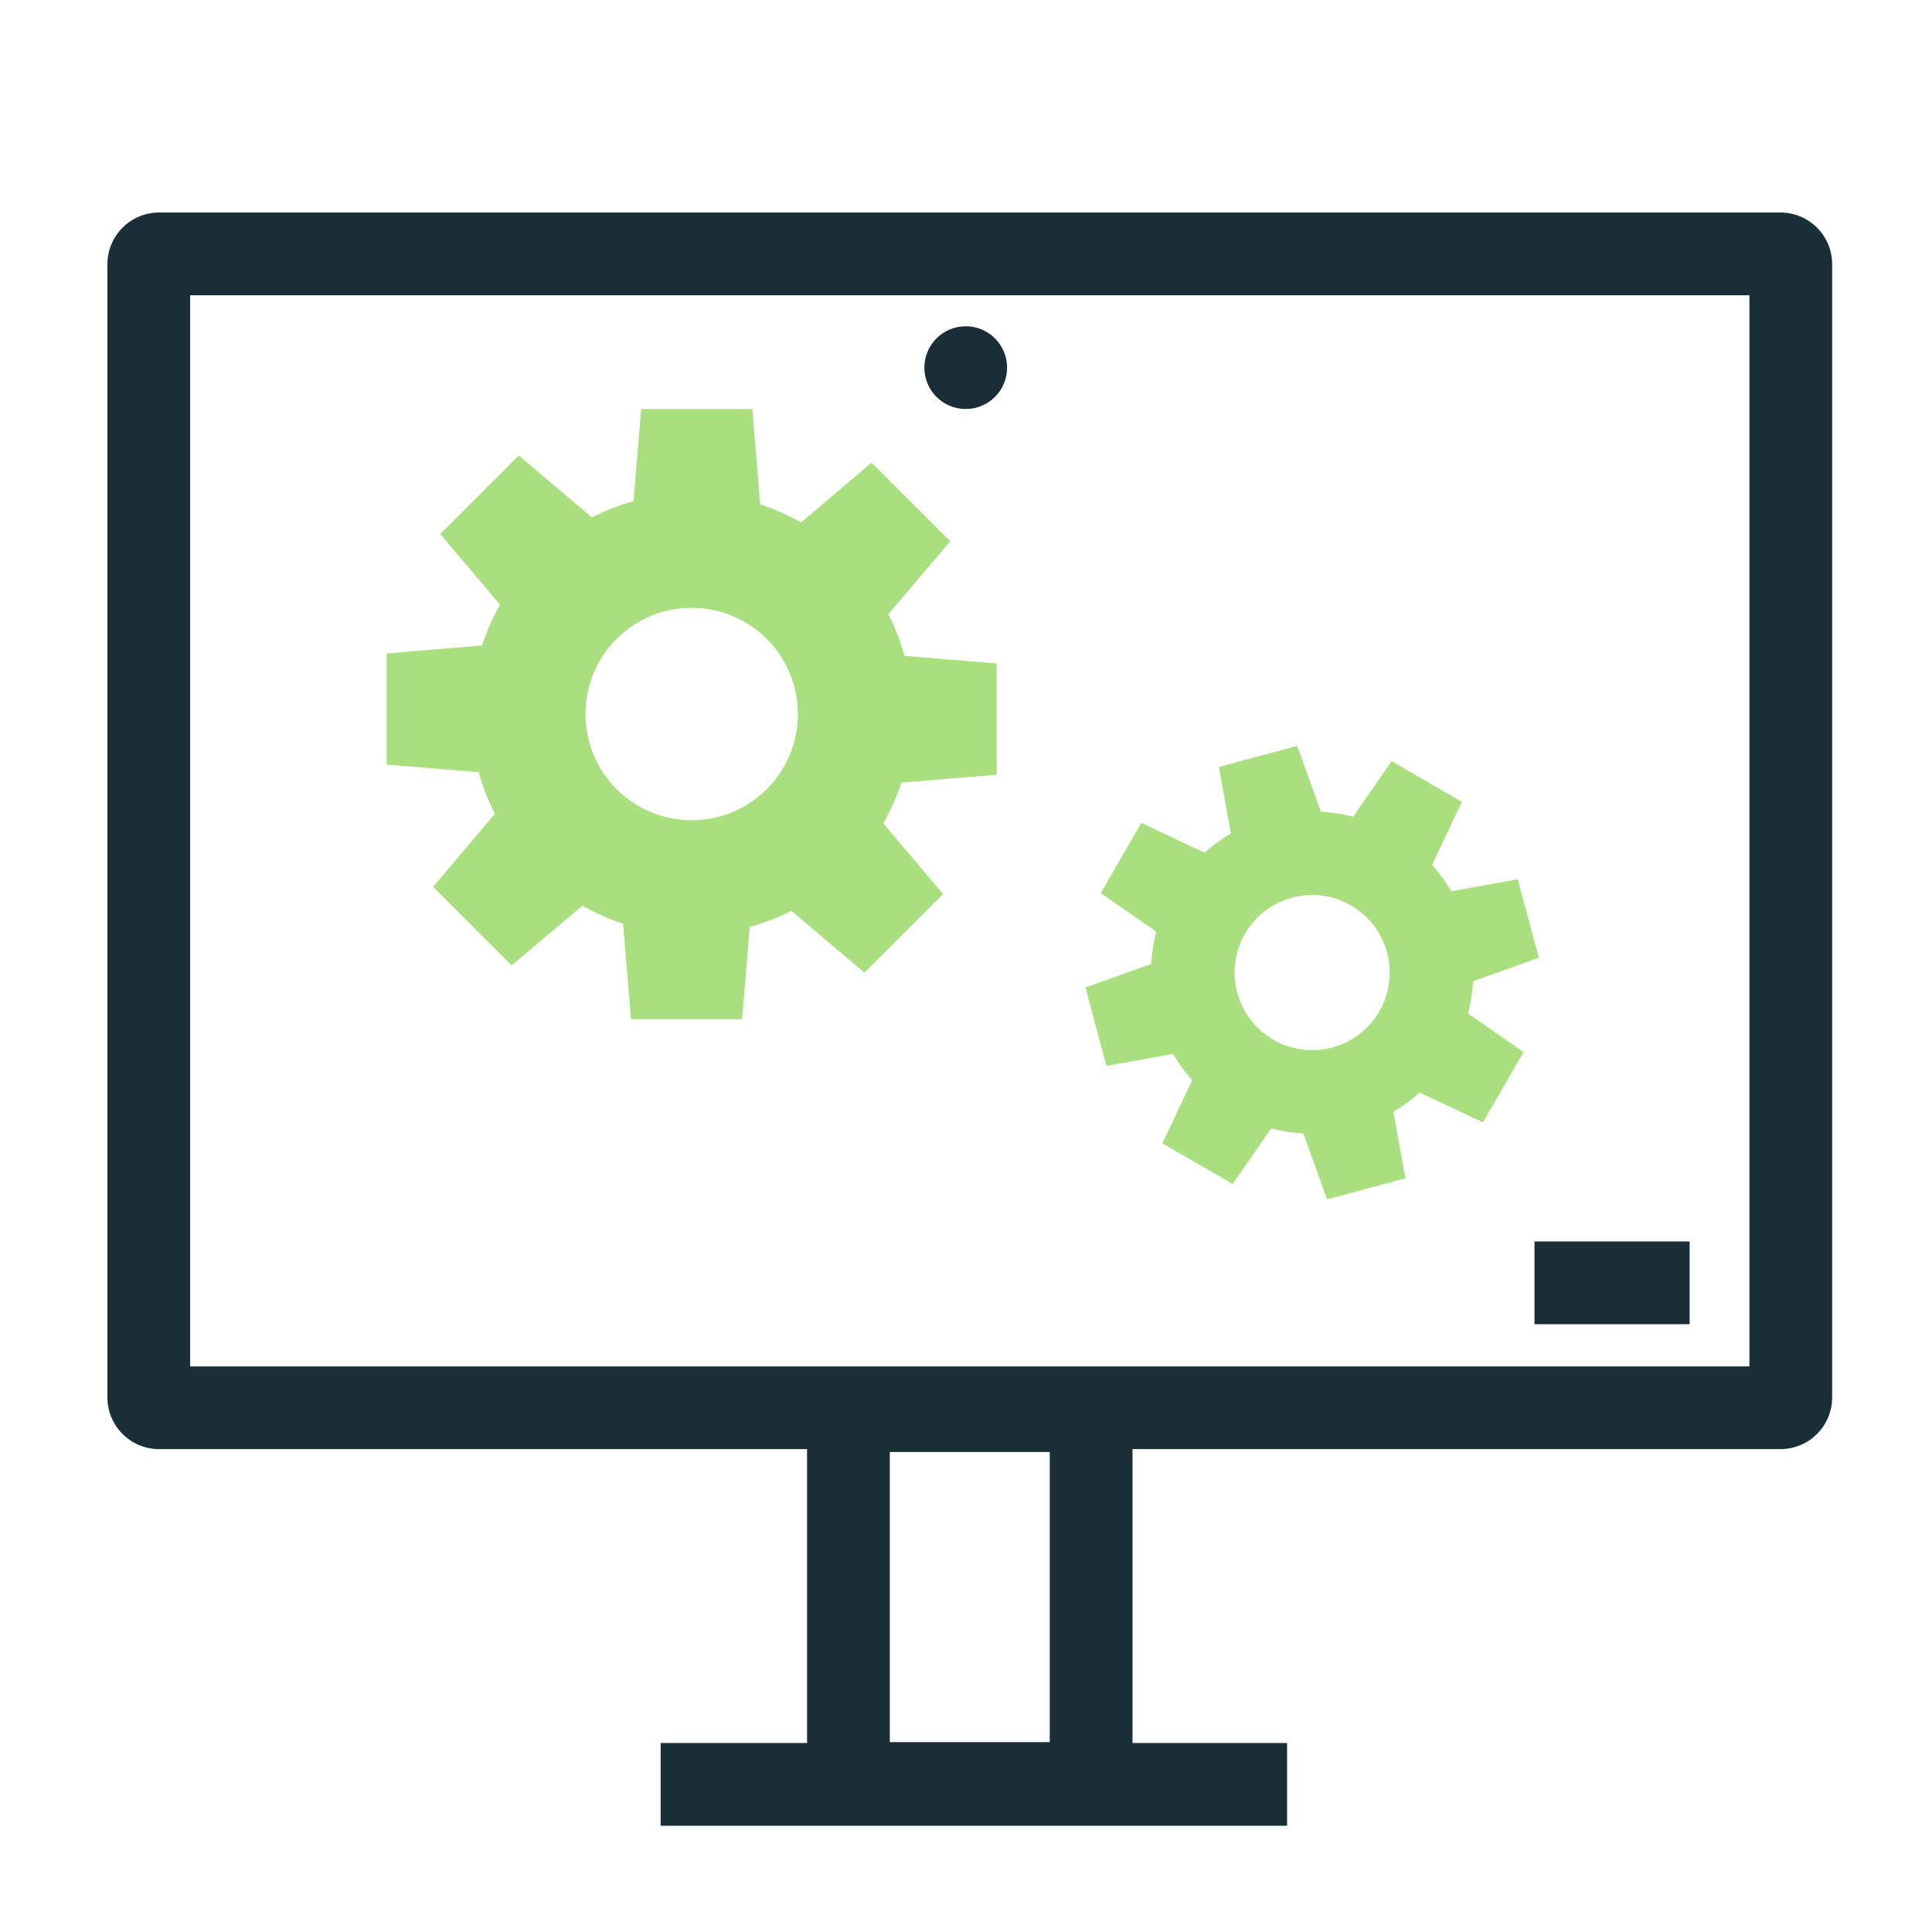
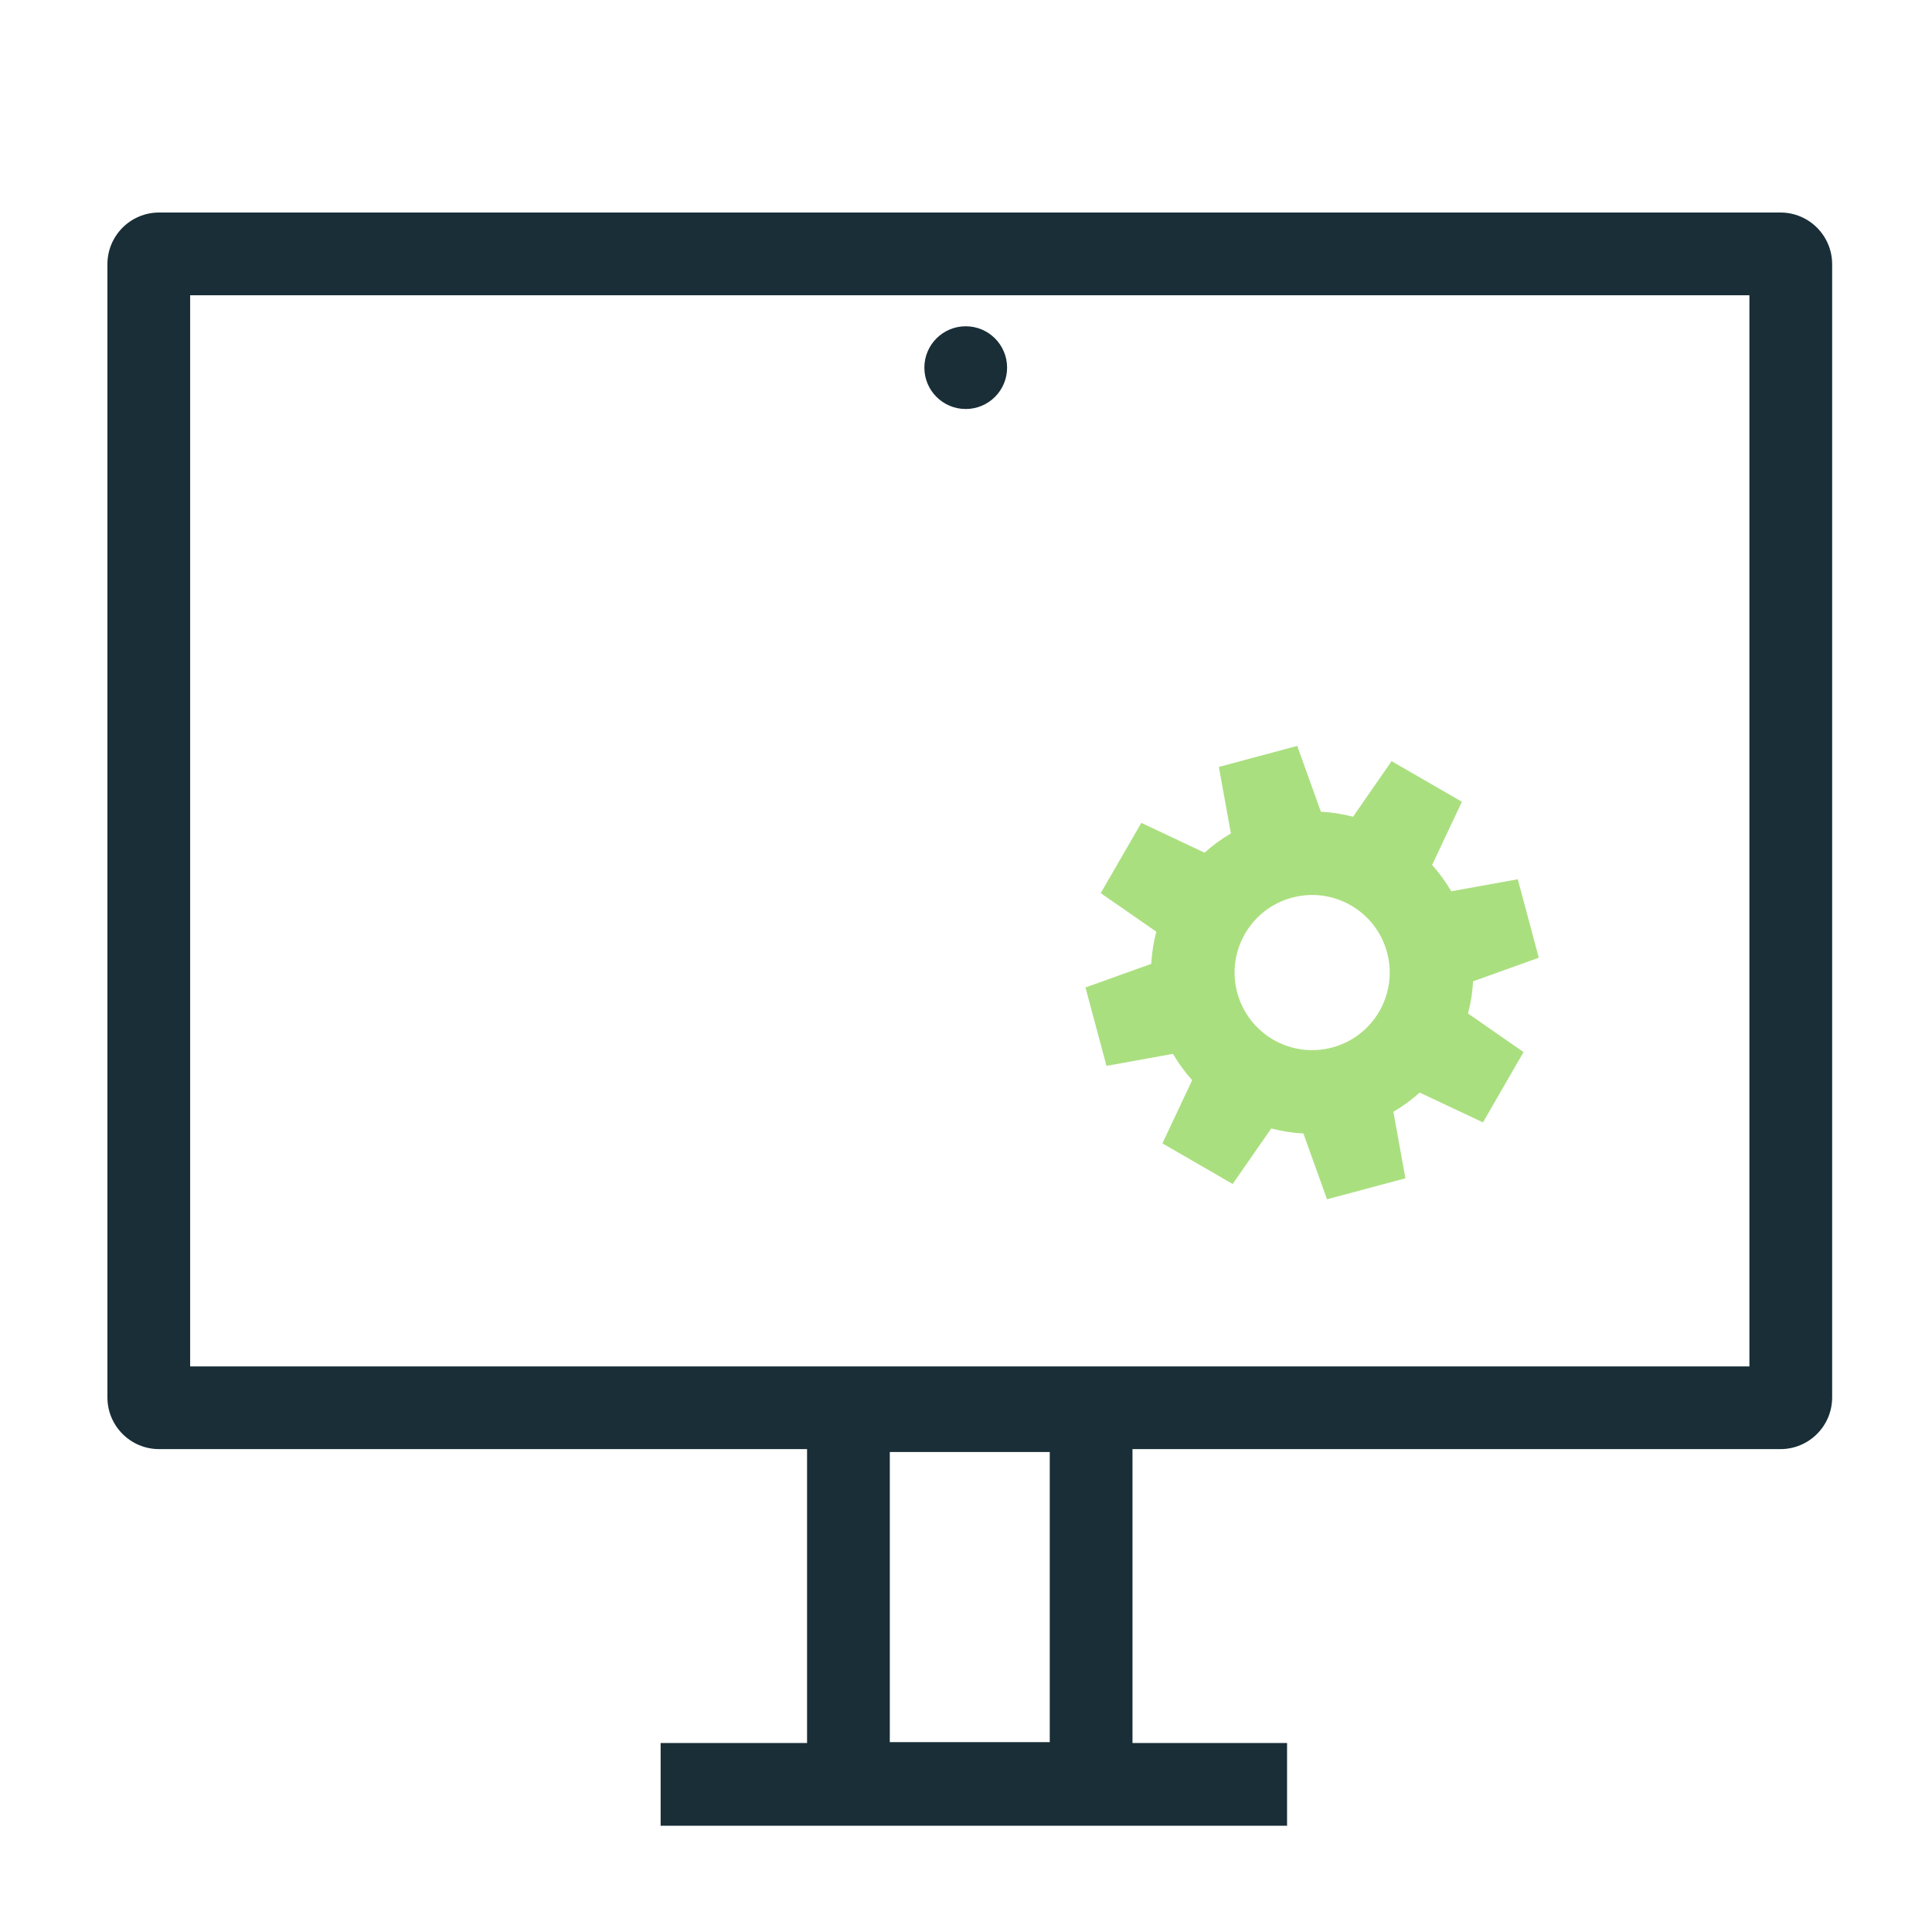
<svg xmlns="http://www.w3.org/2000/svg" width="200" height="200" viewBox="0 0 200 200" fill="none">
  <path fill-rule="evenodd" clip-rule="evenodd" d="M19.684 30.564V141.448H181.099V30.564H19.684ZM16.472 22C13.516 22 11.12 24.396 11.12 27.353V144.659C11.12 147.616 13.516 150.012 16.472 150.012H184.31C187.266 150.012 189.663 147.616 189.663 144.659V27.353C189.663 24.396 187.266 22 184.31 22H16.472Z" fill="#192E37" />
  <path fill-rule="evenodd" clip-rule="evenodd" d="M108.671 150.311H92.112V180.346H108.671V150.311ZM83.547 141.747V188.91H117.235V141.747H83.547Z" fill="#192E37" />
  <path fill-rule="evenodd" clip-rule="evenodd" d="M133.236 189H68.388V180.436H133.236V189Z" fill="#192E37" />
-   <path d="M103.175 80.189V68.686L93.632 67.892C93.218 66.391 92.666 64.949 91.967 63.586L98.369 56.026L90.232 47.889L82.915 54.085C81.587 53.325 80.172 52.695 78.696 52.212L77.876 42.34H66.375L65.581 51.893C64.071 52.298 62.639 52.859 61.275 53.558L53.708 47.155L45.572 55.284L51.767 62.602C51.008 63.931 50.378 65.346 49.894 66.822L40.023 67.642V79.145L49.566 79.939C49.981 81.441 50.533 82.882 51.232 84.245L44.838 91.805L52.966 99.942L60.283 93.755C61.612 94.514 63.027 95.144 64.502 95.628L65.322 105.5H76.824L77.618 95.956C79.119 95.541 80.56 94.981 81.923 94.29L89.49 100.693L97.627 92.555L91.44 85.238C92.2 83.909 92.83 82.493 93.313 81.018L103.184 80.198L103.175 80.189ZM71.604 84.91C65.529 84.91 60.611 79.991 60.611 73.915C60.611 67.84 65.529 62.921 71.604 62.921C77.678 62.921 82.596 67.849 82.596 73.915C82.596 79.982 77.678 84.91 71.604 84.91Z" fill="#AADF7F" />
  <path d="M159.294 99.138L157.119 91.022L150.237 92.266C149.661 91.285 148.999 90.372 148.248 89.542L151.336 82.999L144.057 78.796L140.066 84.55C138.985 84.266 137.867 84.089 136.735 84.027L134.29 77.217L126.176 79.391L127.422 86.281C126.433 86.852 125.528 87.519 124.699 88.27L118.15 85.183L113.946 92.456L119.7 96.448C119.416 97.529 119.239 98.647 119.177 99.779L112.368 102.223L114.542 110.339L121.425 109.095C122.001 110.076 122.663 110.989 123.414 111.819L120.332 118.361L127.605 122.565L131.598 116.817C132.679 117.101 133.796 117.278 134.928 117.34L137.373 124.15L145.488 121.976L144.243 115.092C145.224 114.516 146.135 113.848 146.966 113.103L153.515 116.19L157.718 108.911L151.969 104.918C152.254 103.836 152.431 102.719 152.493 101.586L159.302 99.142L159.294 99.138ZM137.912 108.436C133.627 109.585 129.227 107.044 128.078 102.758C126.93 98.472 129.47 94.072 133.756 92.923C138.041 91.775 142.443 94.322 143.589 98.602C144.736 102.882 142.198 107.288 137.912 108.436Z" fill="#AADF7F" />
  <path d="M104.254 38.058C104.254 40.423 102.337 42.34 99.972 42.34C97.607 42.34 95.69 40.423 95.69 38.058C95.69 35.693 97.607 33.776 99.972 33.776C102.337 33.776 104.254 35.693 104.254 38.058Z" fill="#192E37" />
-   <path fill-rule="evenodd" clip-rule="evenodd" d="M174.908 137.08H158.851V128.516H174.908V137.08Z" fill="#192E37" />
</svg>